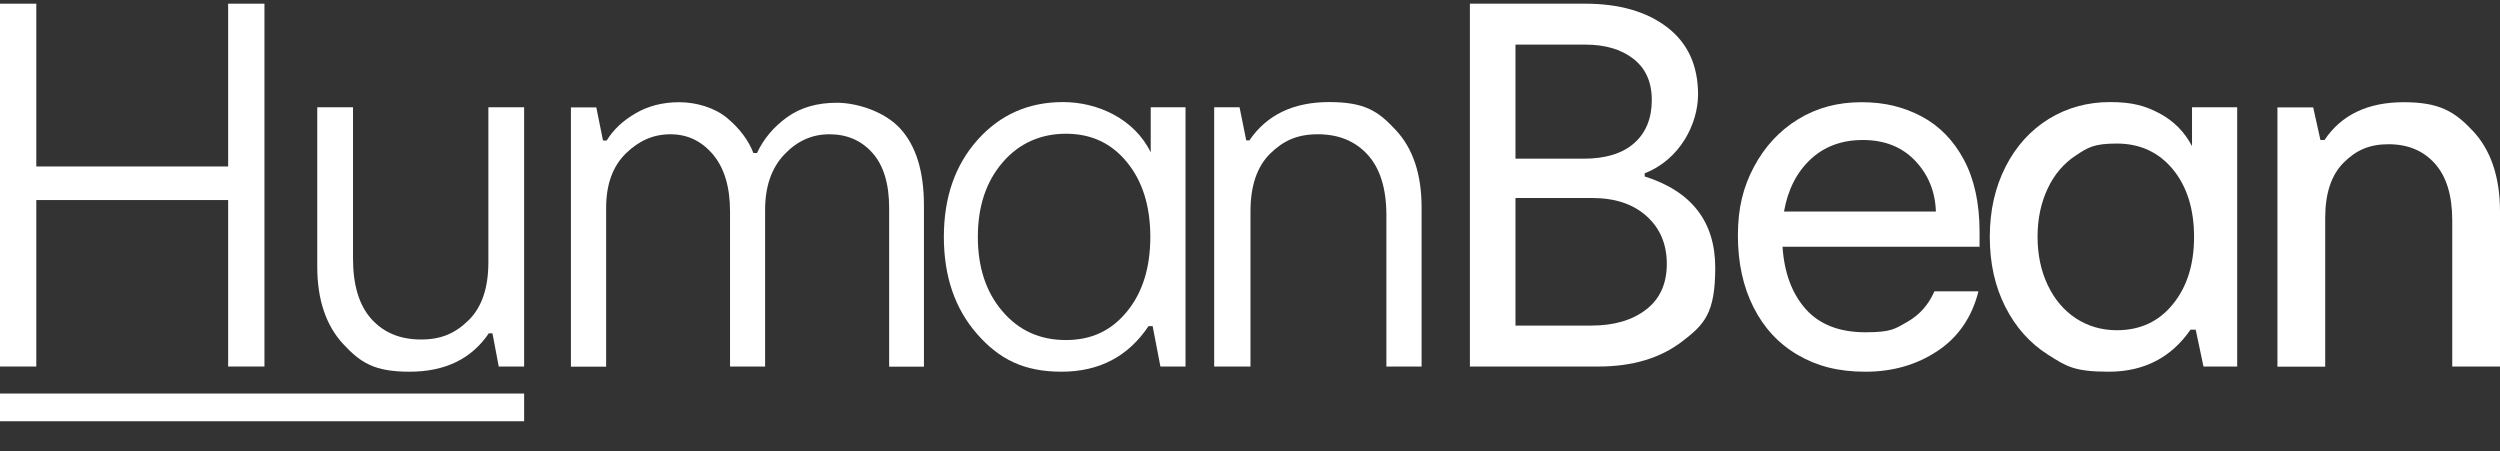
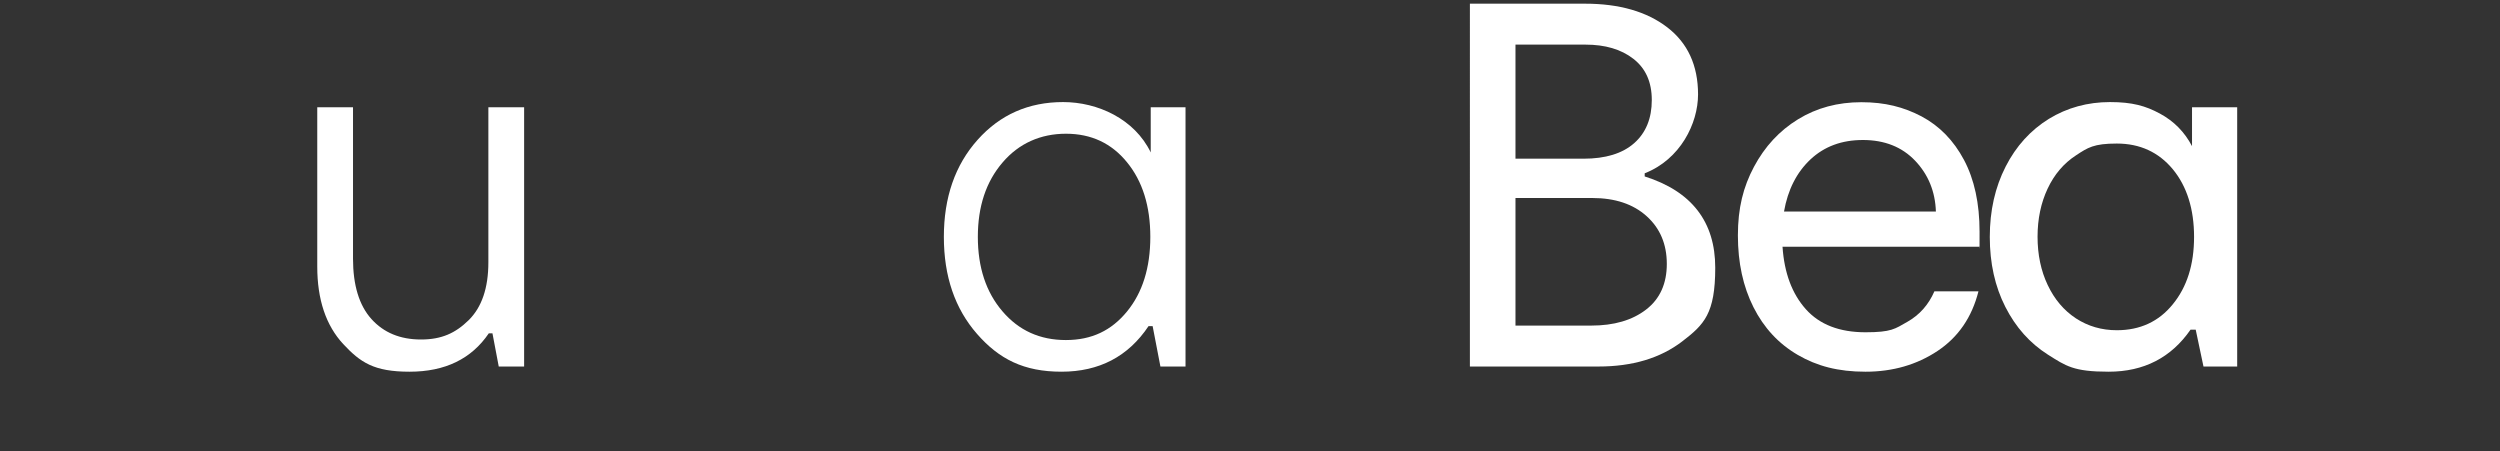
<svg xmlns="http://www.w3.org/2000/svg" id="Layer_1" viewBox="0 0 1832.1 330.8">
  <rect x="0" y="0" width="1832.1" height="330.8" fill="#333333" stroke="none" />
  <defs>
    <style>      .st0 {        fill: #fff;      }    </style>
  </defs>
  <g>
-     <path class="st0" d="M193.8,268.6h-26.6v-122H26.6v122H0V2.7h26.6v119.3h140.6V2.7h26.6v265.9h0Z" />
    <path class="st0" d="M232.5,195.3v-116.7h26.2v110.9c0,19.5,4.5,34.3,13.5,44.3s21.1,15,36.3,15,25.3-4.7,35-14.2c9.6-9.5,14.4-23.6,14.4-42.4v-113.6h26.2v190h-18.6l-4.6-24.3h-2.7c-12.7,18.7-32,28.1-58.1,28.1s-36-6.8-48.6-20.3c-12.6-13.6-19-32.5-19-56.8h0Z" />
-     <path class="st0" d="M677.1,150.5v118.2h-25.5v-116.3c0-17.7-4.1-31.2-12.2-40.3-8.1-9.1-18.6-13.7-31.5-13.7s-23.7,4.9-33.1,14.8c-9.4,9.9-14.1,23.4-14.1,40.7v114.7h-25.7v-113.6c0-18-4.2-31.9-12.5-41.8-8.4-9.9-18.7-14.8-31.2-14.8s-23.1,4.7-32.7,14.1-14.4,22.7-14.4,39.9v116.3h-25.8V78.7h18.6l4.9,24.3h2.7c4.8-7.9,11.8-14.5,21.1-19.9,9.2-5.4,19.9-8.2,32.1-8.2s25.9,3.9,35.1,11.6,15.6,16.3,19.2,25.6h2.7c4.8-10.4,12.2-19.1,22-26.2,9.9-7.1,22-10.6,36.5-10.6s35,6.3,46.5,19c11.5,12.6,17.3,31.3,17.3,56.2h0Z" />
    <path class="st0" d="M868.6,268.6h-18.2l-5.7-29.6h-3c-14.9,22.3-36.2,33.4-63.8,33.4s-45.7-9.2-61.9-27.7c-16.2-18.5-24.3-42.2-24.3-71.1s8.2-52.6,24.7-71.1,37.4-27.7,62.7-27.7,52.3,12.3,64.2,36.9v-33.1h25.5v190h-.2ZM716.6,173.6c0,22.3,6,40.5,18,54.5,12,14.1,27.5,21.1,46.5,21.1s33.4-7,44.8-20.9c11.4-13.9,17.1-32.2,17.1-54.7s-5.7-40.8-17.1-54.7c-11.3-13.9-26.2-20.9-44.7-20.9s-34.5,7-46.5,21.1c-12.1,14.1-18.1,32.2-18.1,54.5h0Z" />
-     <path class="st0" d="M1041.8,152v116.6h-25.8v-110.9c0-19.5-4.6-34.3-13.7-44.3-9.1-10-21.3-15-36.5-15s-25.3,4.7-35,14.2c-9.6,9.5-14.4,23.6-14.4,42.4v113.6h-26.6V78.6h18.6l4.9,24.3h2.3c12.7-18.7,32.2-28.1,58.5-28.1s36,6.8,48.6,20.3c12.8,13.6,19.1,32.6,19.1,56.9Z" />
    <path class="st0" d="M1232.8,250.2c-16.1,12.3-36.5,18.4-61.4,18.4h-94.2V2.7h84.4c25.1,0,45.2,5.8,60.2,17.3s22.6,27.9,22.6,49.2-13,47.6-39.1,57.8v2.3c34.4,10.9,51.7,33.2,51.7,66.9s-8.2,41.7-24.2,54h0ZM1210.5,73.3c0-13.2-4.5-23.2-13.5-30.2s-20.7-10.4-35.1-10.4h-51.3v83.6h49.8c16.2,0,28.6-3.8,37.2-11.4s12.9-18.2,12.9-31.6ZM1221.5,193.4c0-14.4-4.9-26.1-14.8-35s-23.2-13.3-39.9-13.3h-56.2v93.5h55.5c16.7,0,30.1-3.9,40.3-11.8,10.1-7.8,15.1-19,15.1-33.4Z" />
    <path class="st0" d="M1439.3,117.2c7.6,14.3,11.4,31.9,11.4,52.6s0,8.5-.4,11h-144c1.3,19.3,7,34.5,17.1,45.8s24.7,16.9,43.7,16.9,21.6-2.5,30.6-7.6,15.6-12.5,19.9-22.4h32.3c-4.8,19-14.8,33.6-30,43.7s-32.8,15.2-52.8,15.2-35.5-4.1-49.6-12.3c-14.1-8.2-24.9-19.9-32.5-35s-11.4-32.6-11.4-52.6,3.9-35.5,11.8-50.3,18.6-26.4,32.3-34.8c13.7-8.4,29.1-12.5,46.4-12.5s30.9,3.5,44.1,10.4c13.1,7,23.5,17.6,31.1,31.9ZM1365.2,102.6c-15.5,0-28.2,4.7-38.4,14.2-10.1,9.5-16.6,22.2-19.4,38.2h111.3c-.5-14.7-5.6-27.1-15.2-37.2s-22.4-15.2-38.3-15.2Z" />
    <path class="st0" d="M1500.8,259.9c-13.2-8.4-23.6-20-31.2-35-7.6-14.9-11.4-32-11.4-51.3s3.9-36.4,11.6-51.5,18.3-26.7,31.7-35c13.4-8.2,28.4-12.3,44.8-12.3s26.1,2.8,36.5,8.4,18.2,13.6,23.6,23.9v-28.5h33.1v190h-24.7l-5.7-27h-3.8c-14.2,20.5-34.2,30.8-60,30.8s-31.3-4.2-44.5-12.5h0ZM1521.3,233.3c8.9,5.8,18.9,8.7,30,8.7,17,0,30.7-6.3,41-19,10.4-12.7,15.6-29.1,15.6-49.4s-5.2-37-15.6-49.6c-10.4-12.5-24.1-18.8-41-18.8s-21.2,2.9-30,8.7c-8.9,5.8-15.8,13.9-20.7,24.3-4.9,10.4-7.4,22.2-7.4,35.3s2.5,25,7.4,35.3c5,10.6,11.9,18.7,20.7,24.5h0Z" />
-     <path class="st0" d="M1832.1,155v113.6h-35v-107.1c0-18.2-4.2-32.1-12.7-41.6-8.5-9.5-19.8-14.2-34-14.2s-23.9,4.5-32.9,13.5c-9,9-13.5,22.5-13.5,40.5v109h-35V78.7h26.2l5.3,23.9h3c12.4-18.5,31.8-27.7,58.1-27.7s37.4,7,50.5,20.9,20,33.6,20,59.2Z" />
  </g>
-   <rect class="st0" y="288.4" width="384.1" height="20.3" />
</svg>